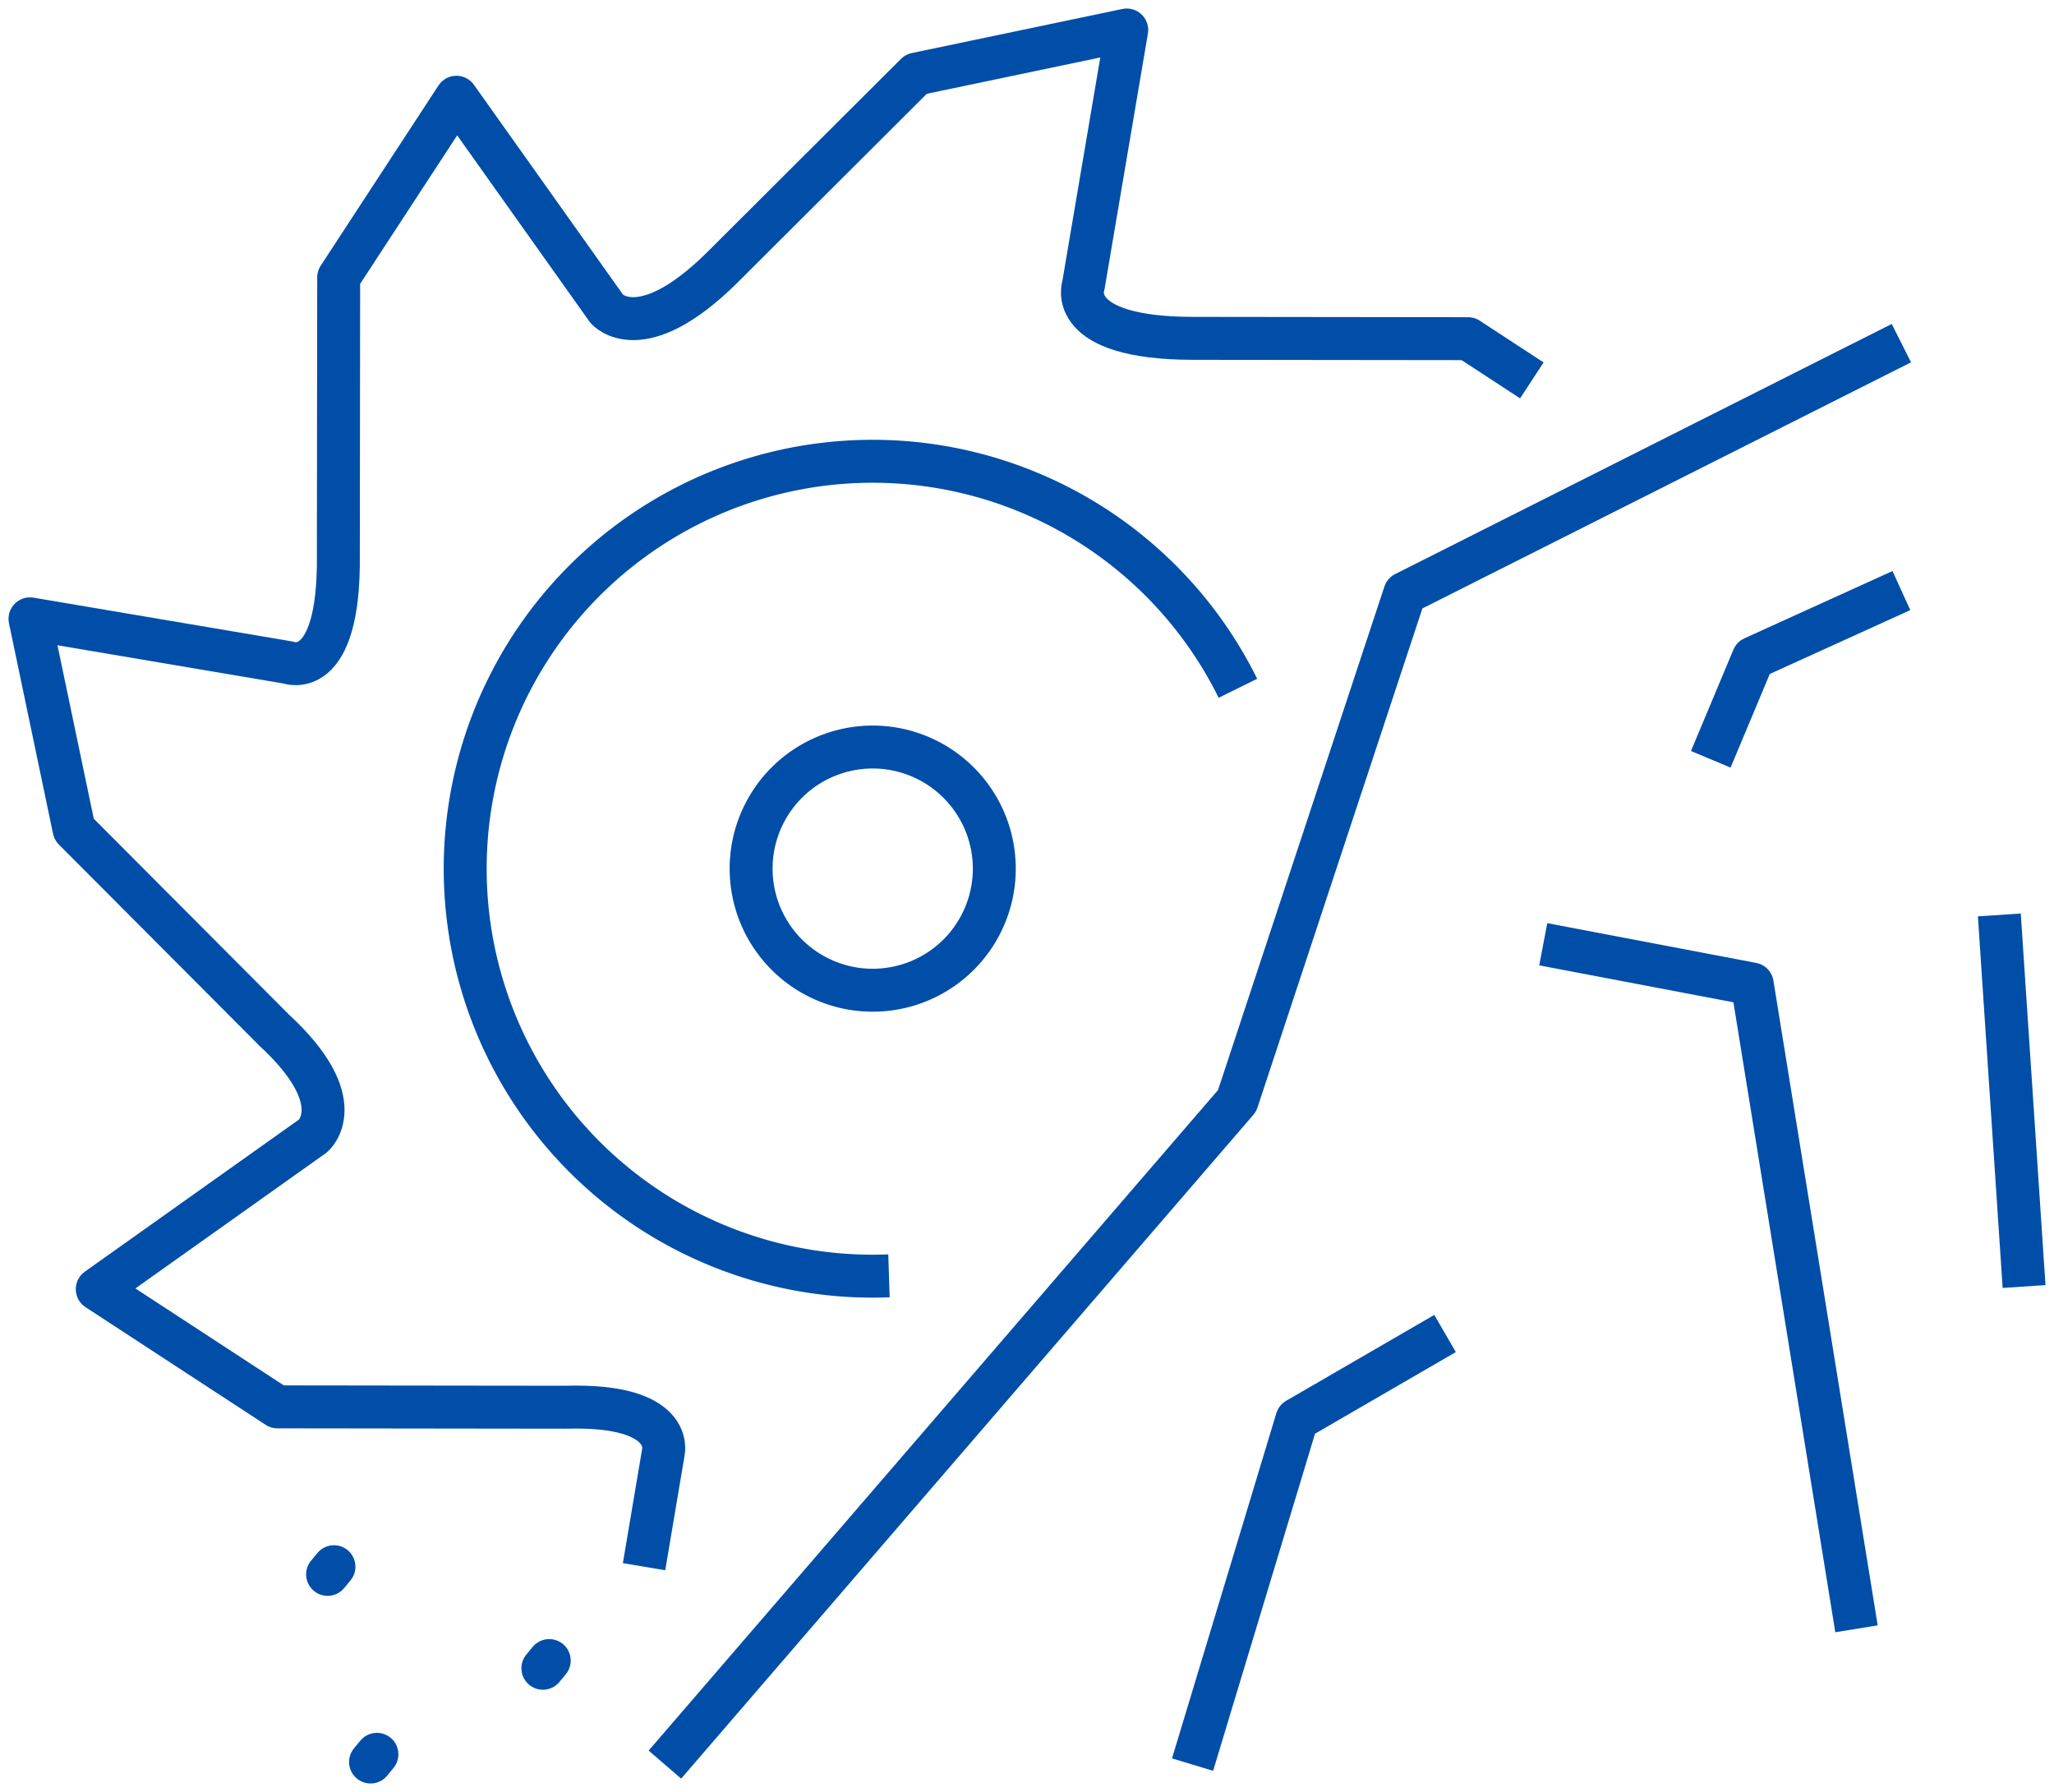
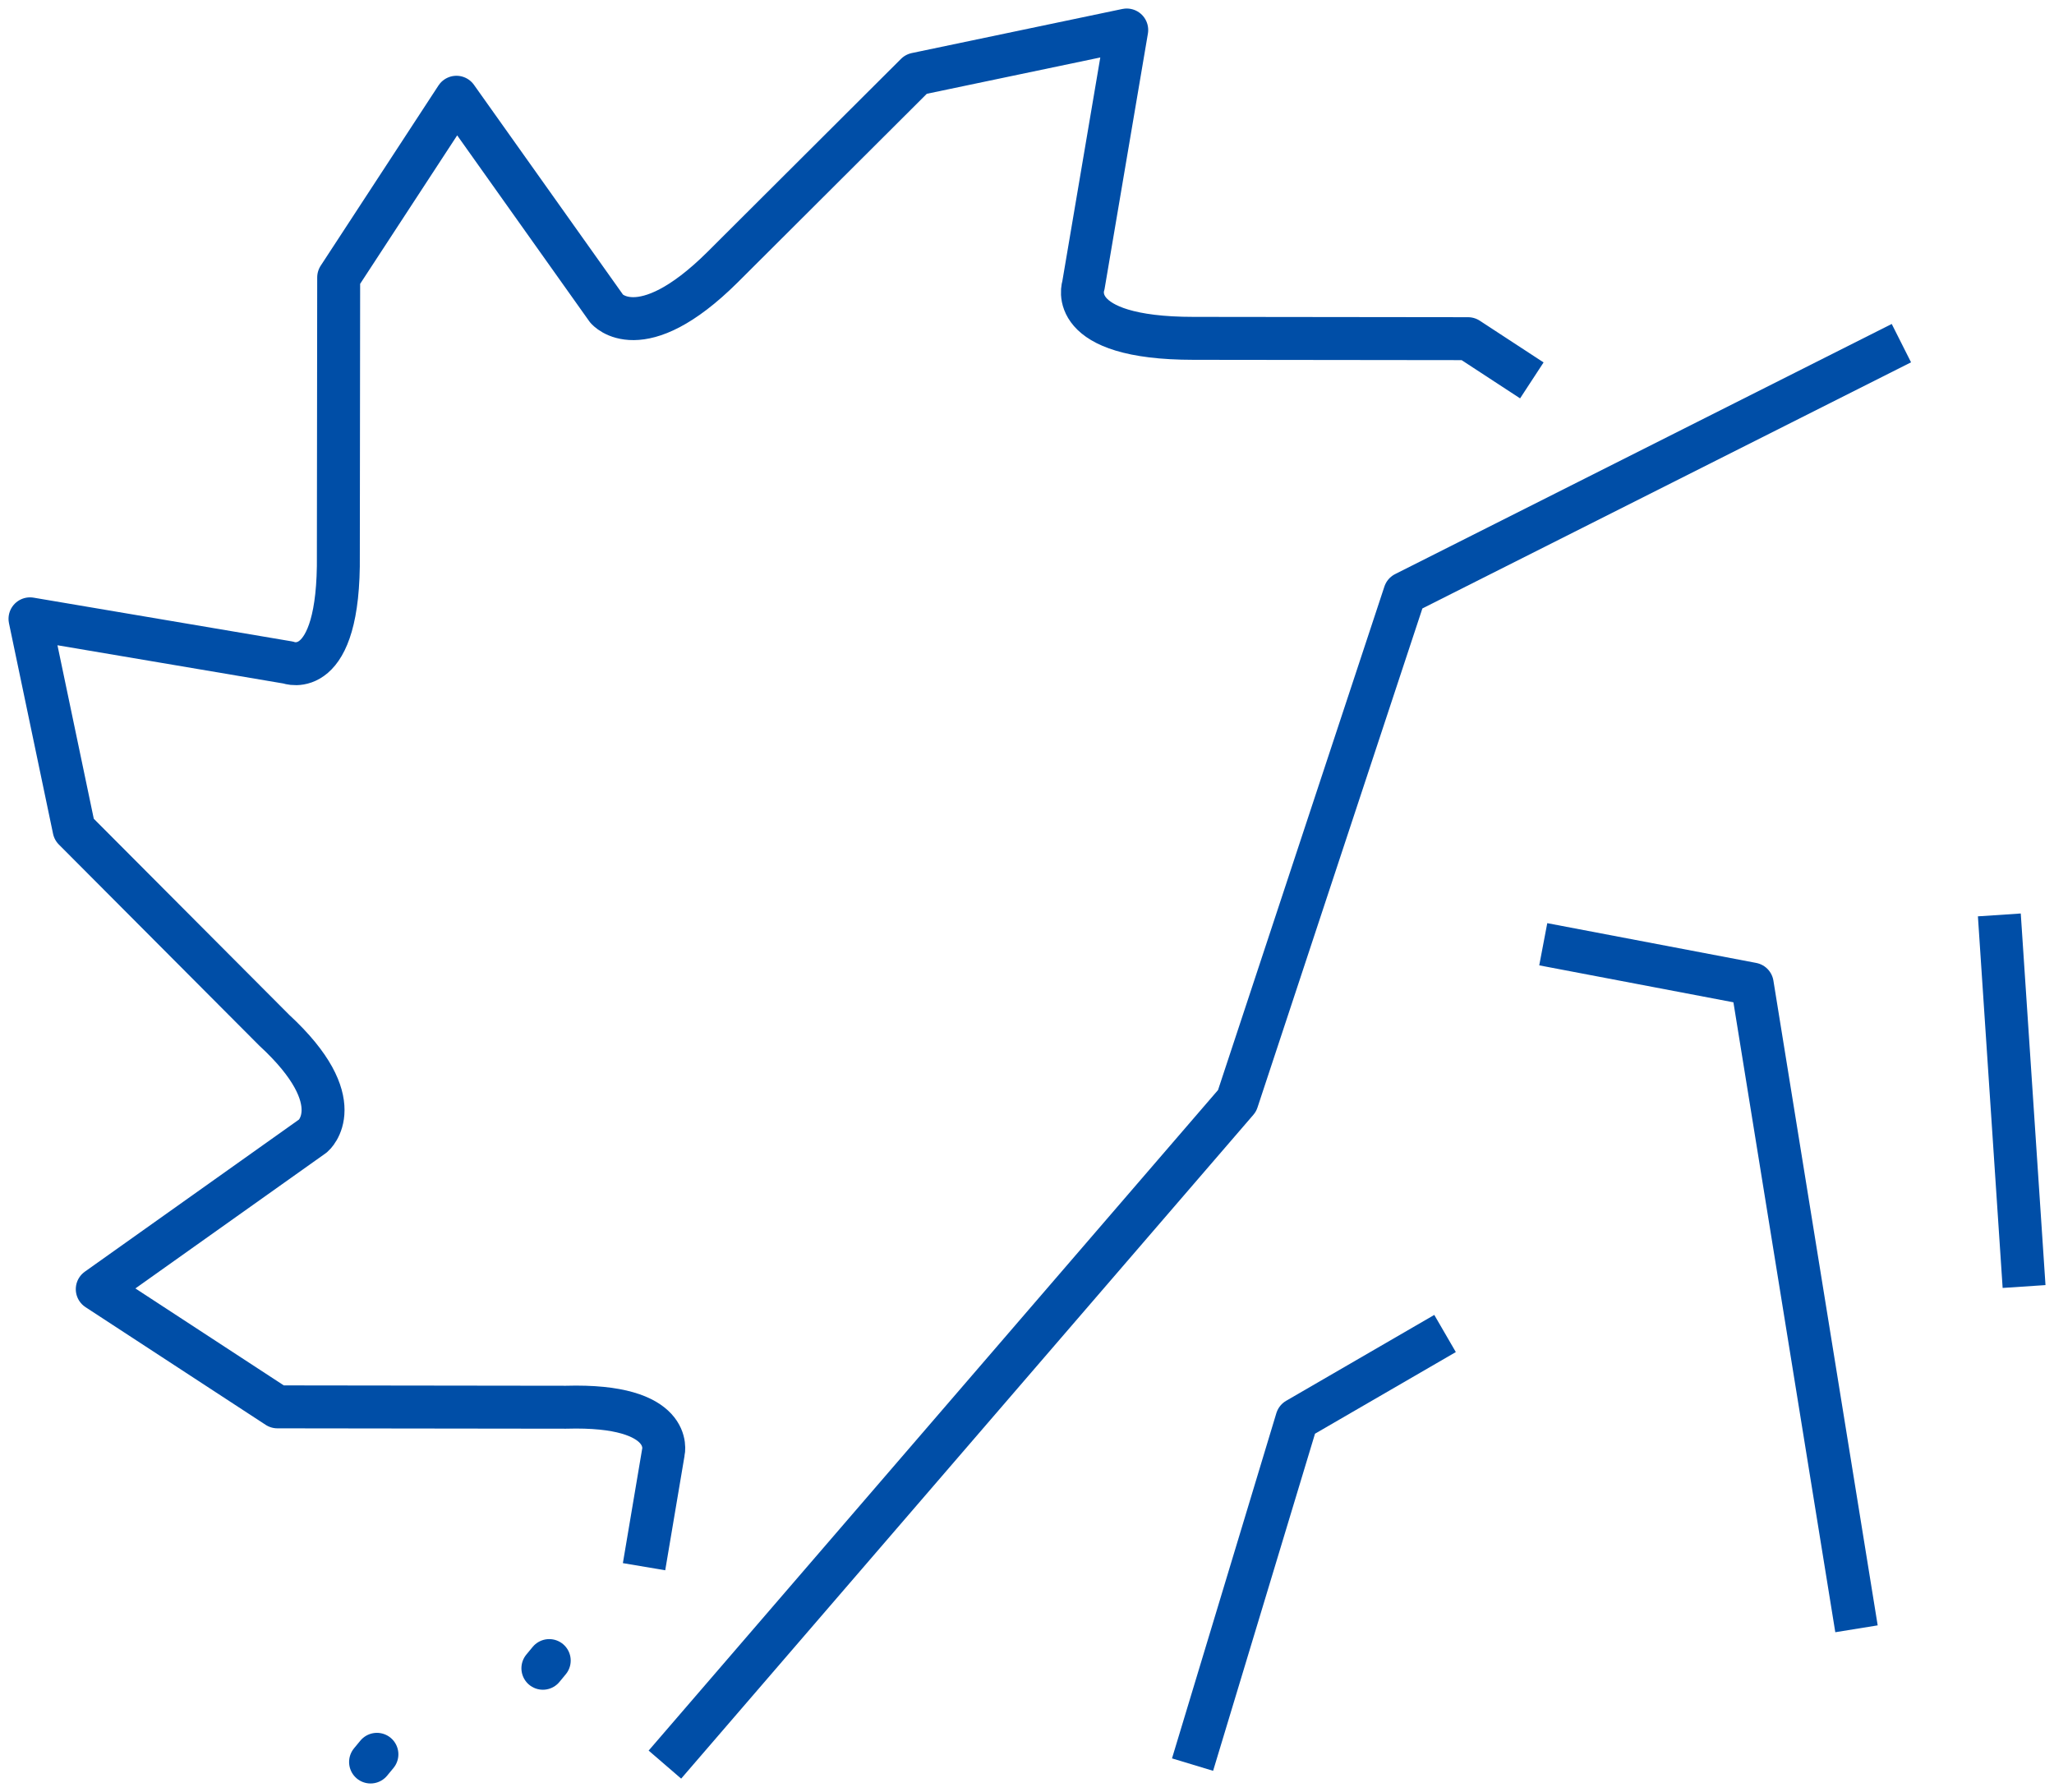
<svg xmlns="http://www.w3.org/2000/svg" id="Groupe_288" data-name="Groupe 288" width="95.666" height="83.459" viewBox="0 0 95.666 83.459">
  <defs>
    <clipPath id="clip-path">
      <rect id="Rectangle_389" data-name="Rectangle 389" width="95.666" height="83.459" fill="none" stroke="#004ea7" stroke-width="2" />
    </clipPath>
  </defs>
  <g id="Groupe_287" data-name="Groupe 287" transform="translate(0 0)" clip-path="url(#clip-path)">
-     <path id="Tracé_342" data-name="Tracé 342" d="M36.371,30.572a5.663,5.663,0,1,1-5.666-5.664A5.665,5.665,0,0,1,36.371,30.572Z" transform="translate(9.939 9.884)" fill="none" stroke="#004ea7" stroke-linejoin="round" stroke-width="2" />
    <path id="Tracé_343" data-name="Tracé 343" d="M29.6,72.569l.9-5.333s.556-2.243-4.537-2.094l-13.44-.017L4.133,59.644,14.19,52.5s1.831-1.553-1.815-4.917L3.053,38.23,1,28.424l12.024,2.035s2.407.943,2.338-5.017l.015-12.918,5.485-8.392,7,9.853s1.559,1.865,5.388-1.932l9.024-9L52.081,1l-2.02,11.905s-.869,2.456,5.135,2.456l12.781.015,2.972,1.943" transform="translate(0.397 0.397)" fill="none" stroke="#004ea7" stroke-linejoin="round" stroke-width="2" />
-     <path id="Tracé_344" data-name="Tracé 344" d="M35.247,53.318c-.25.008-.5.014-.758.014A18.976,18.976,0,1,1,51.5,25.953" transform="translate(6.157 6.103)" fill="none" stroke="#004ea7" stroke-linejoin="round" stroke-width="2" />
    <path id="Tracé_345" data-name="Tracé 345" d="M79.76,11.441,56.631,23.09,48.82,46.728,22.17,77.643" transform="translate(8.798 4.54)" fill="none" stroke="#004ea7" stroke-linejoin="round" stroke-width="2" />
    <path id="Tracé_346" data-name="Tracé 346" d="M39.764,64.539l4.86-16.078,6.9-4" transform="translate(15.78 17.644)" fill="none" stroke="#004ea7" stroke-linejoin="round" stroke-width="2" />
    <path id="Tracé_347" data-name="Tracé 347" d="M66.046,63.364,61.189,33.335l-9.732-1.852" transform="translate(20.421 12.494)" fill="none" stroke="#004ea7" stroke-linejoin="round" stroke-width="2" />
-     <path id="Tracé_348" data-name="Tracé 348" d="M65.92,19.691l-6.9,3.135-1.978,4.723" transform="translate(22.638 7.814)" fill="none" stroke="#004ea7" stroke-linejoin="round" stroke-width="2" />
    <line id="Ligne_158" data-name="Ligne 158" x1="1.152" y1="17.307" transform="translate(93.12 42.61)" fill="none" stroke="#004ea7" stroke-linejoin="round" stroke-width="2" />
-     <line id="Ligne_159" data-name="Ligne 159" y1="0.358" x2="0.296" transform="translate(15.258 72.966)" fill="none" stroke="#004ea7" stroke-linecap="round" stroke-linejoin="round" stroke-width="2" />
    <line id="Ligne_160" data-name="Ligne 160" y1="0.358" x2="0.296" transform="translate(17.259 81.704)" fill="none" stroke="#004ea7" stroke-linecap="round" stroke-linejoin="round" stroke-width="2" />
    <line id="Ligne_161" data-name="Ligne 161" y1="0.358" x2="0.296" transform="translate(25.285 77.338)" fill="none" stroke="#004ea7" stroke-linecap="round" stroke-linejoin="round" stroke-width="2" />
  </g>
</svg>